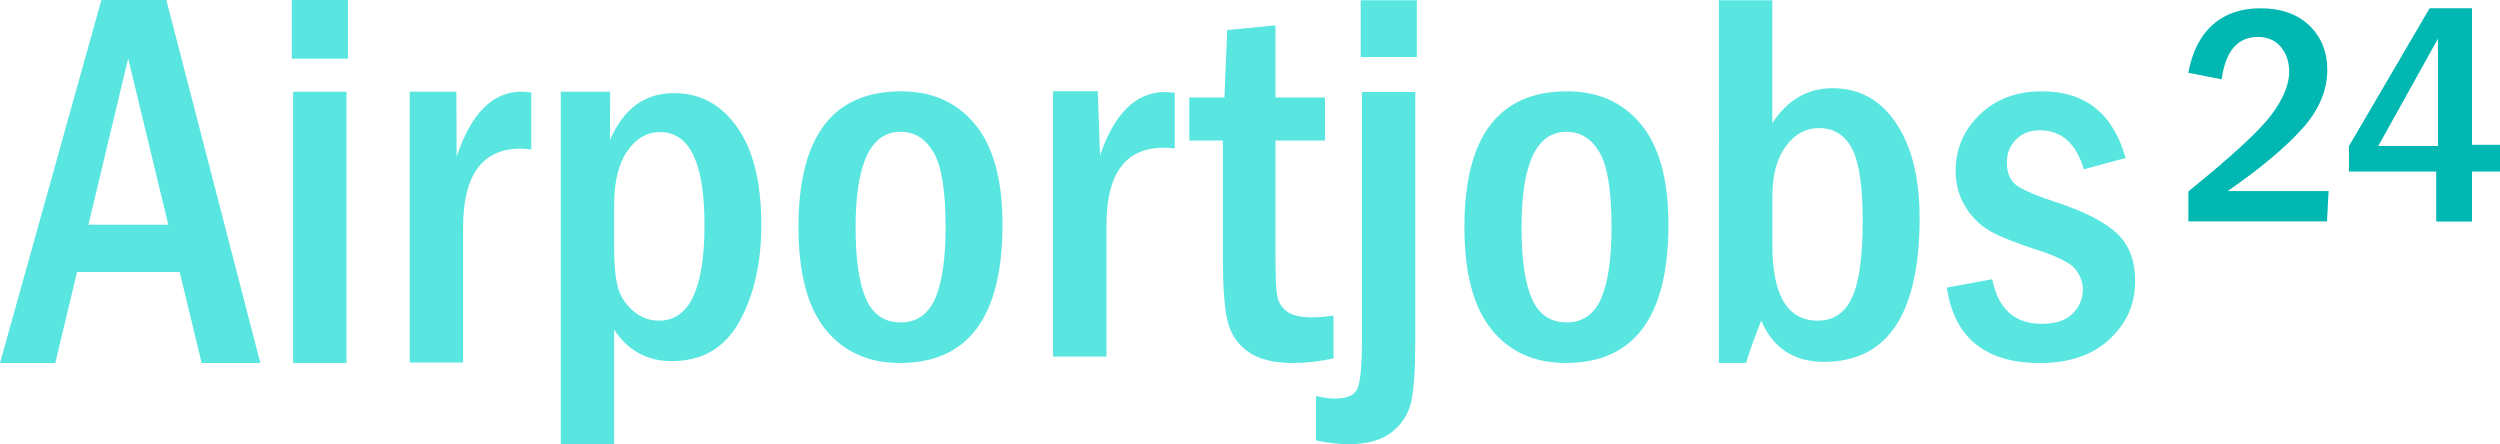
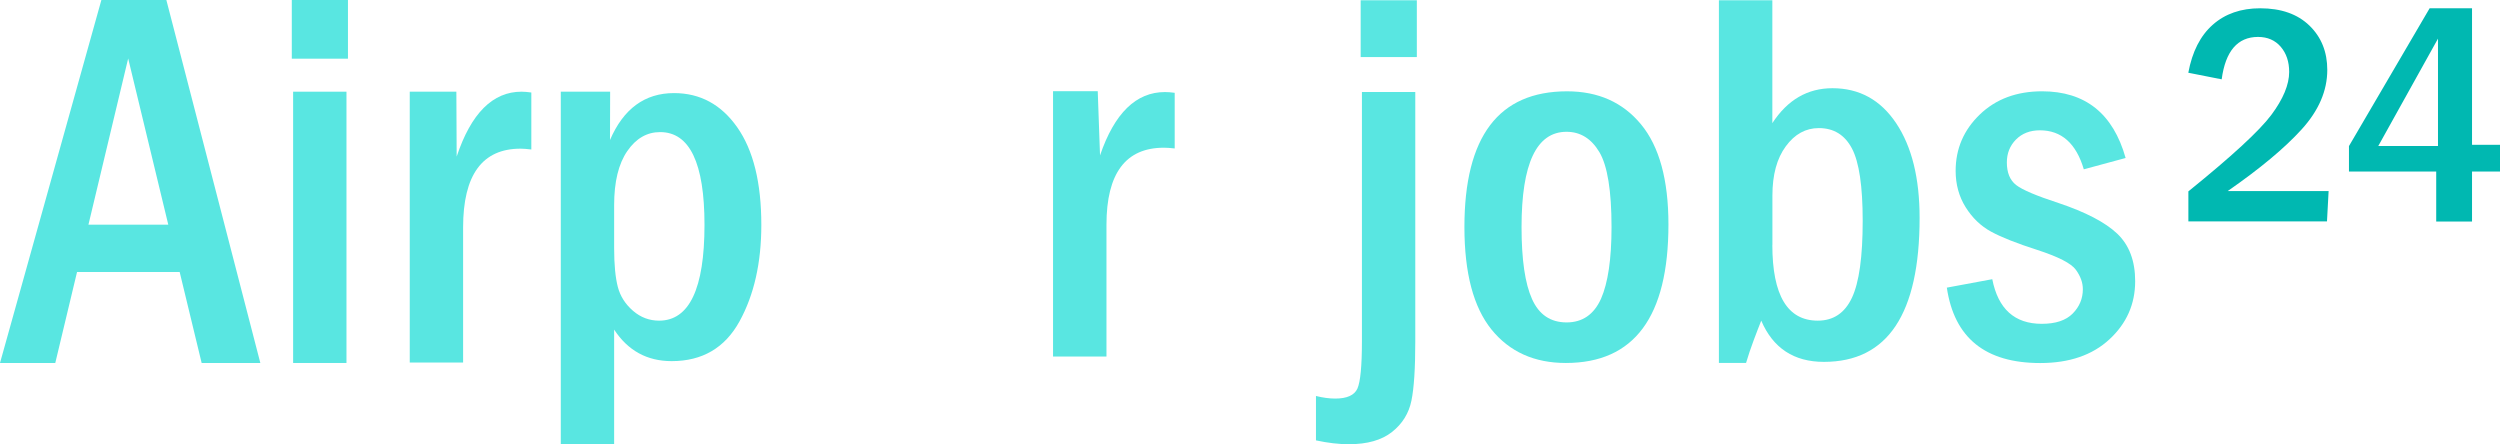
<svg xmlns="http://www.w3.org/2000/svg" version="1.1" id="Ebene_1" x="0px" y="0px" viewBox="0 0 3378.3 600.3" style="enable-background:new 0 0 3378.3 600.3;" xml:space="preserve">
  <style type="text/css">
	.st0{fill:#59E6E1;}
	.st1{fill:#00B8B1;}
</style>
  <path class="st0" d="M137,0h87.8l127,490.5h-79.3l-29.7-122.9H104.1L74.7,490.5H0L137,0z M227.4,303.6L173.2,79l-53.7,224.6H227.4z" />
  <path class="st0" d="M470.2,79.3h-75.9V0h75.9V79.3z M396.1,123.9h72.1v366.6h-72.1V123.9z" />
  <path class="st0" d="M553.6,123.9h63.1l0.4,87.7c19.5-58.5,48.7-87.7,87.7-87.7c3.7,0,8.1,0.4,13.2,1.1v77c-6-0.7-10.9-1.1-14.6-1.1  c-51.7,0-77.6,35.5-77.6,106.5v182.5h-72.1V123.9z" />
  <path class="st0" d="M757.8,123.9h66.7l-0.2,65.3c18.2-42.3,47.1-63.4,86.5-63.4c35.3,0,63.8,15.4,85.5,46.3  c21.7,30.9,32.5,74.8,32.5,131.9c0,51.1-9.8,94.5-29.5,130.3c-19.7,35.8-50.3,53.7-91.7,53.7c-33.2,0-59.1-14.2-77.7-42.6v155h-72.1  V123.9z M829.9,335.3c0,22.4,1.7,39.9,5,52.5c3.3,12.6,10.2,23.3,20.5,32.2c10.3,8.9,22.1,13.3,35.2,13.3  c40.9,0,61.4-43.2,61.4-129.5c0-83.5-20-125.3-60-125.3c-17.7,0-32.5,8.5-44.3,25.6c-11.8,17.1-17.8,41.4-17.8,73V335.3z" />
-   <path class="st0" d="M1354.7,303.3c0,124.8-46.2,187.2-138.7,187.2c-42.5,0-76-15.1-100.4-45.2c-24.4-30.2-36.6-76.3-36.6-138.5  c0-122.2,46.2-183.4,138.7-183.4c42.1,0,75.4,14.9,100,44.7S1354.7,242.9,1354.7,303.3z M1277.8,306.9c0-49.2-5.5-82.9-16.4-101.3  c-10.9-18.3-25.7-27.5-44.4-27.5c-40.6,0-60.8,42.9-60.8,128.8c0,43.9,4.7,76.3,14.2,97.3c9.4,21,25,31.5,46.7,31.5  c21.4,0,36.9-10.7,46.5-32C1273,382.3,1277.8,350.1,1277.8,306.9z" />
  <path class="st0" d="M1423,123.2h60.4l3.1,86.8c19.5-57.1,48.7-85.6,87.7-85.6c3.7,0,8.1,0.3,13.2,1v75.2c-6-0.7-10.9-1-14.6-1  c-51.7,0-77.6,34.7-77.6,104v178.2H1423V123.2z" />
-   <path class="st0" d="M1658.4,40.5l65.2-6.2v97.4h66.9v58.2h-66.9v154.4c0,27.2,0.7,45.3,2.1,54.2c1.4,8.9,5.5,16.2,12.5,21.8  c6.9,5.7,18.5,8.5,34.7,8.5c8.5,0,18.3-0.8,29.1-2.4v57.9c-19.4,4.2-37.4,6.3-54.1,6.3c-27,0-47.7-5.3-62.1-15.8  c-14.3-10.5-23.5-24.8-27.4-42.8c-3.9-18-5.9-45.5-5.9-82.5V189.9h-45.4v-58.2h47.5L1658.4,40.5z" />
  <path class="st0" d="M1840.4,124.3h72.1V462c0,35.8-1.7,62.3-5.2,79.4c-3.5,17.1-12.2,31.2-26.2,42.3c-14,11.1-33.5,16.6-58.4,16.6  c-13.4,0-28.2-1.7-44.4-5.2v-60c9.2,2.3,17.9,3.5,26,3.5c15.9,0,25.9-4.5,30-13.5c4-9,6.1-30.4,6.1-64.1V124.3z M1914.6,77.1h-75.9  V0.4h75.9V77.1z" />
  <path class="st0" d="M2254.6,303.3c0,124.8-46.2,187.2-138.7,187.2c-42.5,0-76-15.1-100.4-45.2c-24.4-30.2-36.6-76.3-36.6-138.5  c0-122.2,46.2-183.4,138.7-183.4c42.1,0,75.4,14.9,100,44.7S2254.6,242.9,2254.6,303.3z M2177.7,306.9c0-49.2-5.5-82.9-16.4-101.3  c-10.9-18.3-25.7-27.5-44.4-27.5c-40.6,0-60.8,42.9-60.8,128.8c0,43.9,4.7,76.3,14.2,97.3c9.4,21,25,31.5,46.7,31.5  c21.4,0,36.9-10.7,46.5-32C2172.9,382.3,2177.7,350.1,2177.7,306.9z" />
  <path class="st0" d="M2322.9,0.4h72.1v166c20.5-31.5,47.6-47.2,81.2-47.2c36.4,0,65.1,15.8,86.2,47.4  c21.1,31.6,31.6,74.2,31.6,127.8c0,129.7-43.1,194.6-129.3,194.6c-40.6,0-68.8-18.6-84.7-55.7c-5.3,13.4-15.1,38.3-20.5,57.1h-36.7  V0.4z M2395,330.9c0,68.3,20.5,102.4,61.4,102.4c21.1,0,36.5-10.3,46.2-31c9.7-20.7,14.5-55.3,14.5-103.9c0-46.7-4.8-79.3-14.5-97.7  c-9.7-18.4-24.6-27.6-44.8-27.6c-17.7,0-32.6,8.2-44.6,24.6c-12.1,16.4-18.1,38.6-18.1,66.5V330.9z" />
  <path class="st0" d="M2872.4,213.5l-56.5,15.3c-10.4-35.1-30.2-52.7-59.3-52.7c-13.4,0-24.2,4.2-32.4,12.5  c-8.2,8.3-12.3,18.6-12.3,30.9c0,13.9,4.2,24,12.5,30.5c8.3,6.5,27.4,14.6,57.2,24.3c36.7,12.3,63.2,26.1,79.4,41.4  c16.2,15.4,24.3,36.8,24.3,64.3c0,31-11.6,57.1-34.7,78.5c-23.1,21.4-54.3,32.1-93.6,32.1c-74.2,0-116.2-34-126.2-101.9l61.4-11.4  c7.9,40.2,30.2,60.3,66.9,60.3c18.7,0,32.6-4.6,41.8-13.9c9.1-9.2,13.7-20.2,13.7-32.9c0-8.8-3.1-17.5-9.4-26.2  s-23.7-17.6-52.3-26.9c-27.5-8.8-48.2-17-62.2-24.6c-14-7.6-25.5-18.7-34.5-33.1c-9-14.4-13.5-30.8-13.5-49.1  c0-29.8,10.9-55.2,32.6-76.1c21.7-20.9,49.8-31.4,84.2-31.4C2817.8,123.4,2855.5,153.4,2872.4,213.5z" />
  <path class="st1" d="M3002.2,107.2l-45.1-8.9c5.3-28.5,16.3-50.1,33.1-64.9c16.7-14.8,38.1-22.2,64-22.2c28.3,0,50.5,7.8,66.6,23.4  c16.1,15.6,24.1,35.6,24.1,59.9c0,28.2-11.6,55-34.7,80.4c-23.1,25.4-56.5,53.2-99.9,83.3h136.4l-2.2,41h-187.3v-40.6  c58.5-47.3,95.9-81.7,112-103.2c16.1-21.6,24.2-41,24.2-58.2c0-13.8-3.8-25.1-11.4-34c-7.6-8.8-17.8-13.3-30.8-13.3  C3023.7,50,3007.3,69,3002.2,107.2z" />
  <path class="st1" d="M3283.2,11.2h57.3v184.5h37.8v36.1h-37.8v67.6h-48.4v-67.6h-117.9v-34.4L3283.2,11.2z M3294.5,197.3V52.2  l-80.7,145.1H3294.5z" />
</svg>